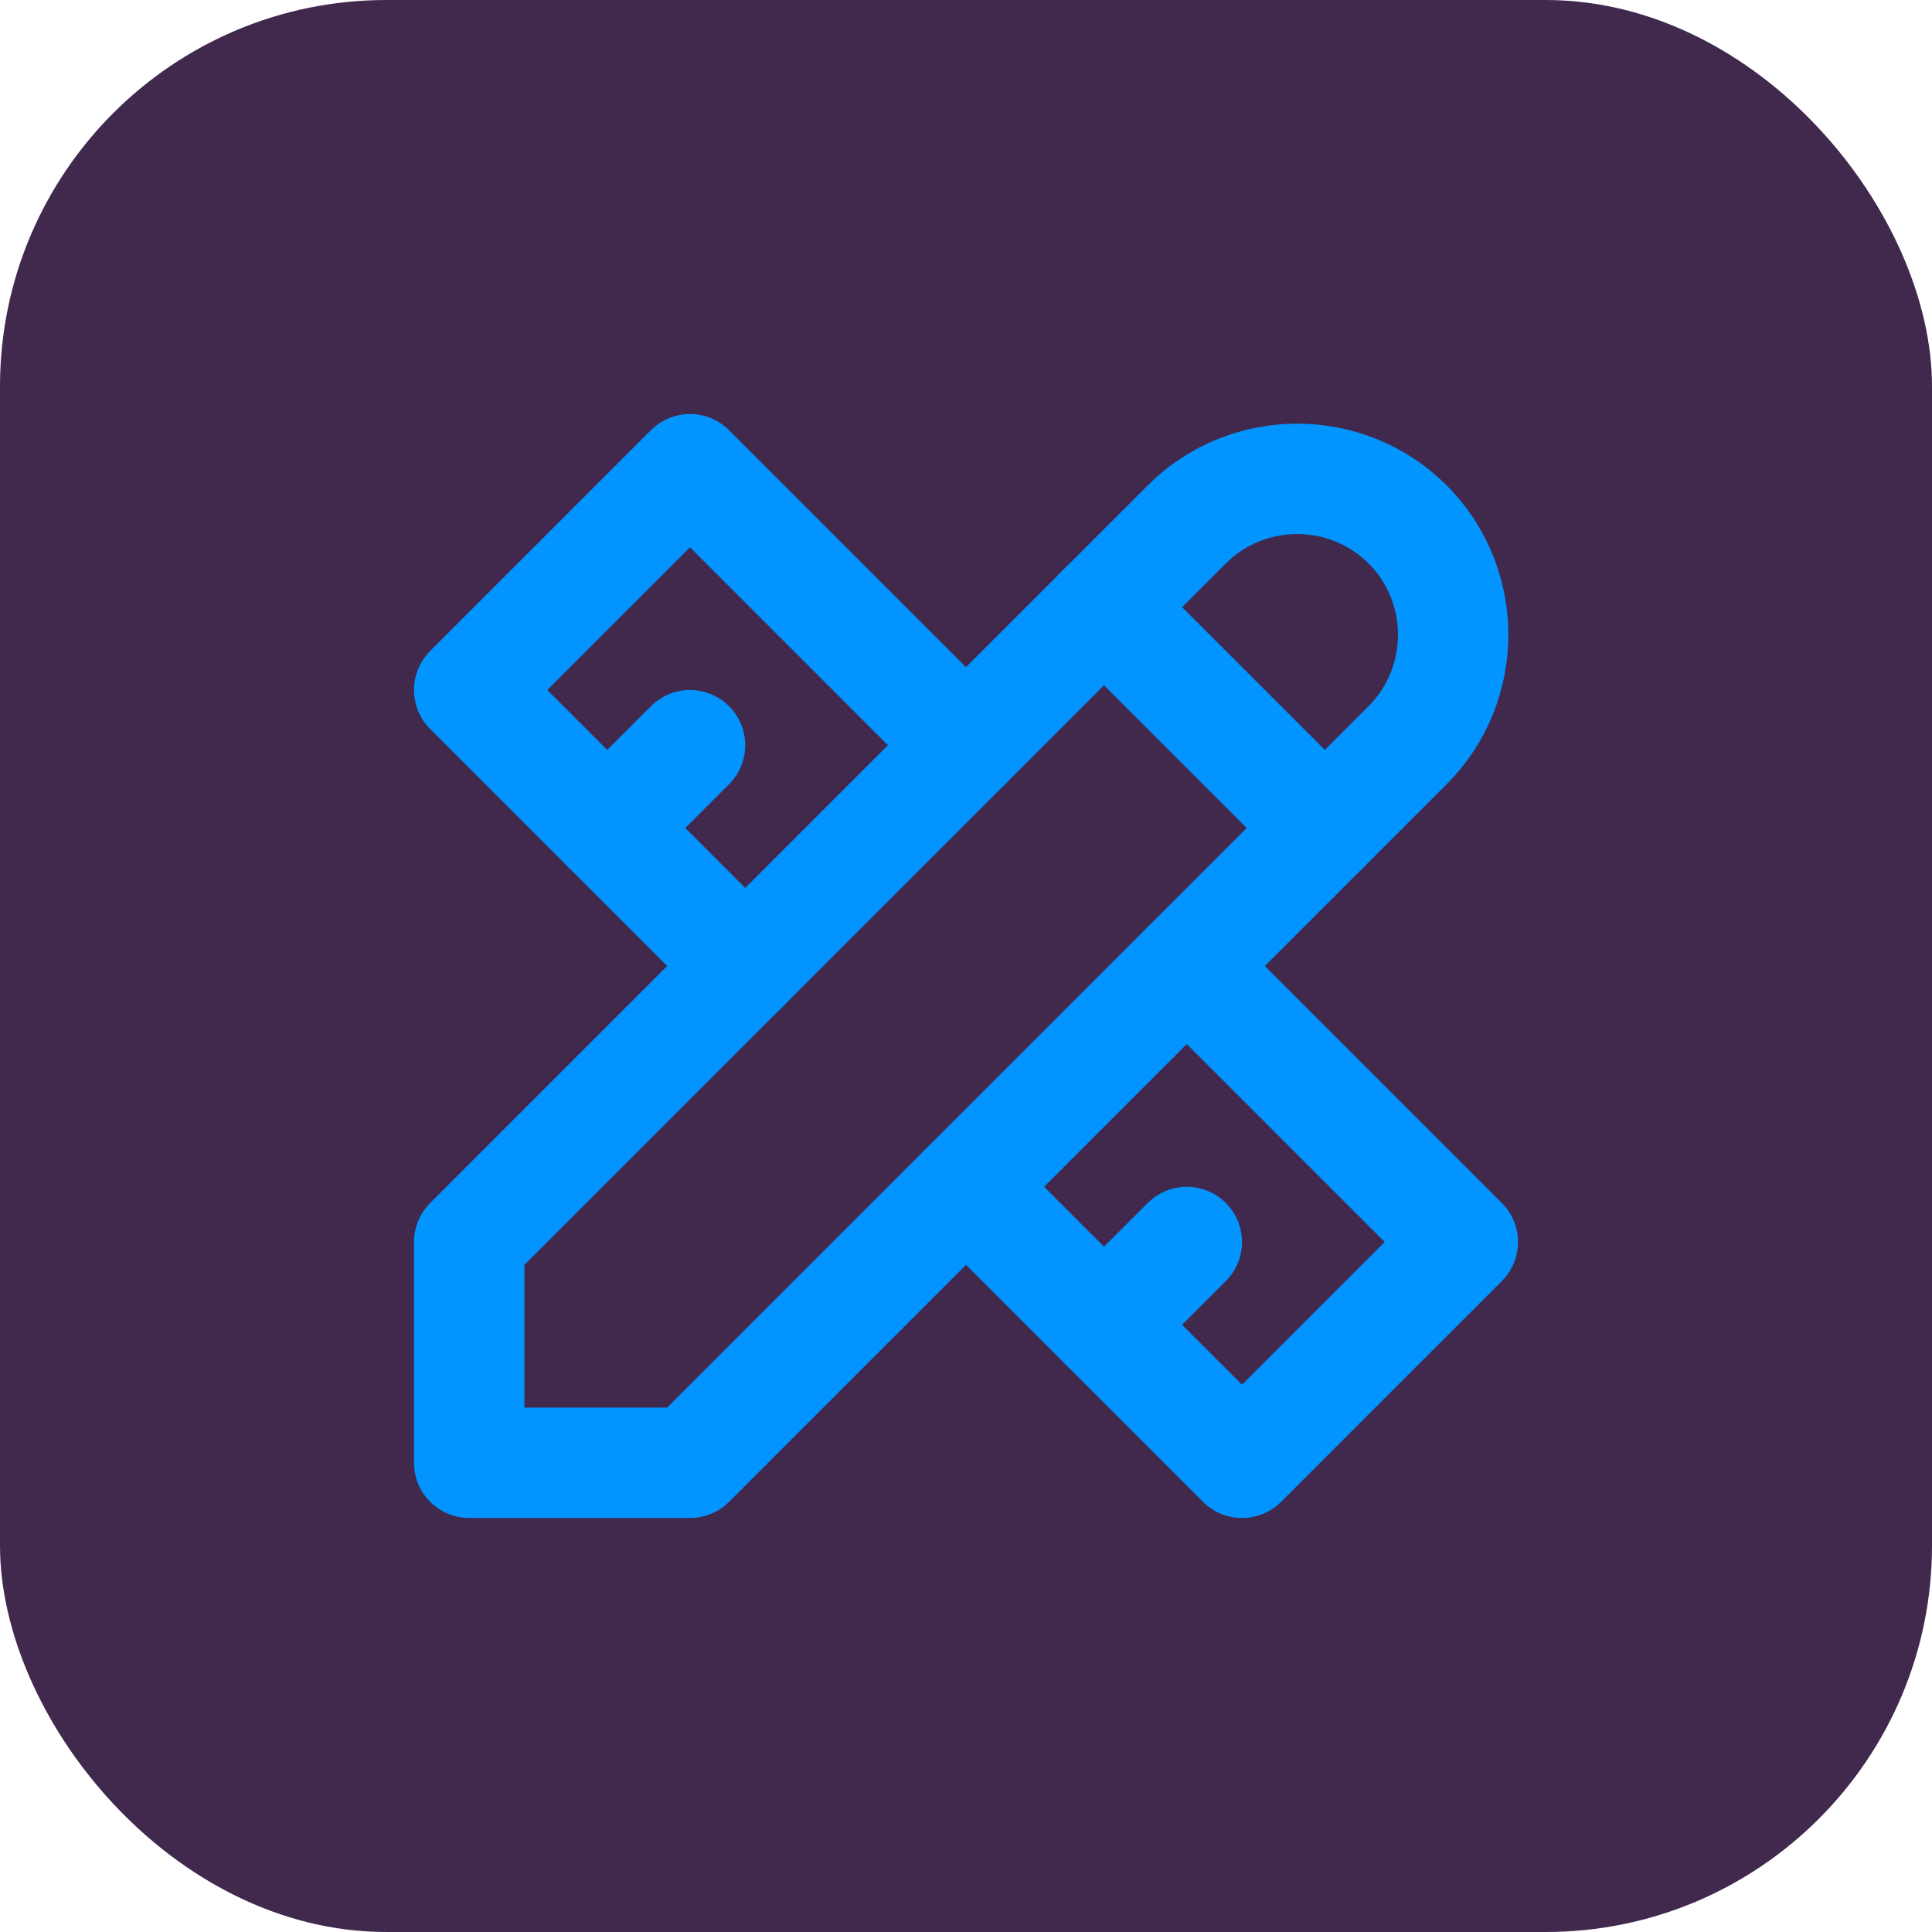
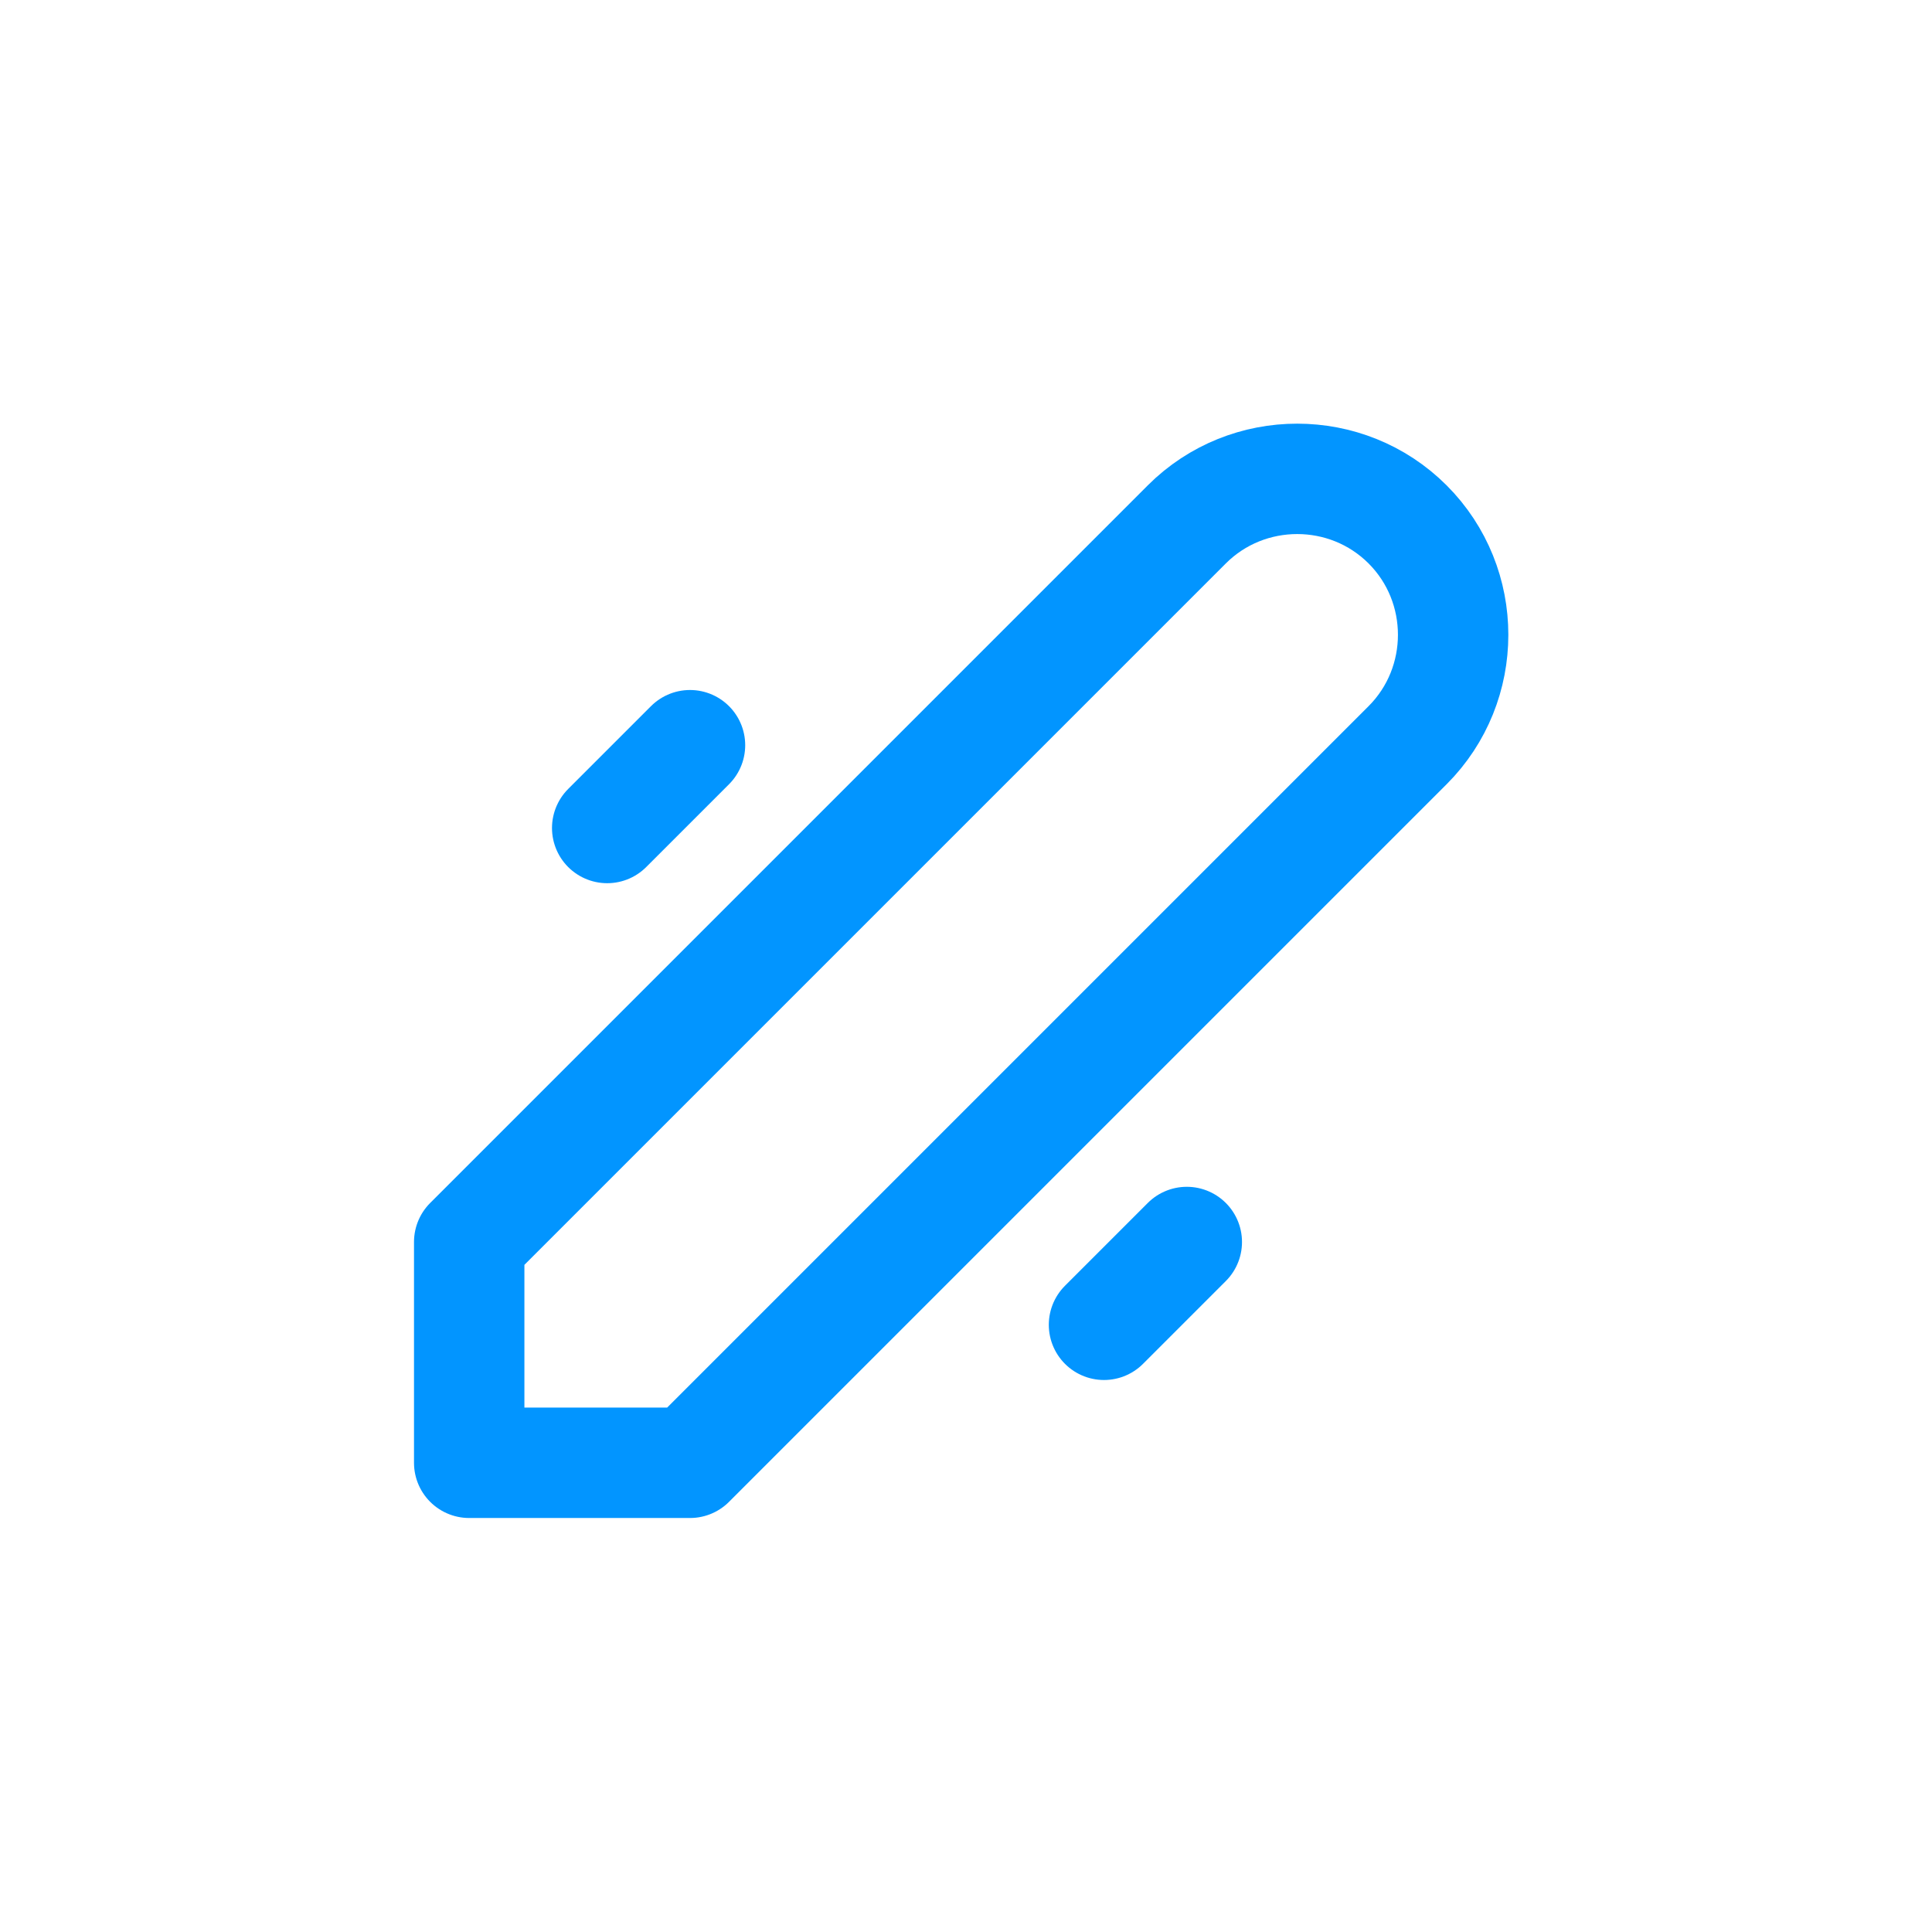
<svg xmlns="http://www.w3.org/2000/svg" viewBox="0 0 35 35">
  <defs>
    <style>
      .cls-1, .cls-2 {
        fill: none;
      }

      .cls-1, .cls-3 {
        stroke-width: 0px;
      }

      .cls-2 {
        stroke: #0295ff;
        stroke-linecap: round;
        stroke-linejoin: round;
        stroke-width: 2px;
      }

      .cls-3 {
        fill: #41284d;
      }
    </style>
  </defs>
  <g id="Layer_2" data-name="Layer 2">
-     <rect class="cls-3" width="35" height="35" rx="7" ry="7" />
-   </g>
+     </g>
  <g id="Layer_1" data-name="Layer 1">
    <g>
-       <path class="cls-1" d="m5.5,5.5h24v24H5.5V5.5Z" />
      <path class="cls-2" d="m8.5,26.5h4l13-13c1.1-1.1,1.1-2.9,0-4s-2.9-1.1-4,0l-13,13v4" />
-       <path class="cls-2" d="m20,11l4,4" />
-       <path class="cls-2" d="m17.5,13.5l-5-5-4,4,5,5" />
      <path class="cls-2" d="m12.5,13.5l-1.5,1.5" />
-       <path class="cls-2" d="m21.5,17.5l5,5-4,4-5-5" />
      <path class="cls-2" d="m21.5,22.5l-1.5,1.5" />
    </g>
  </g>
</svg>